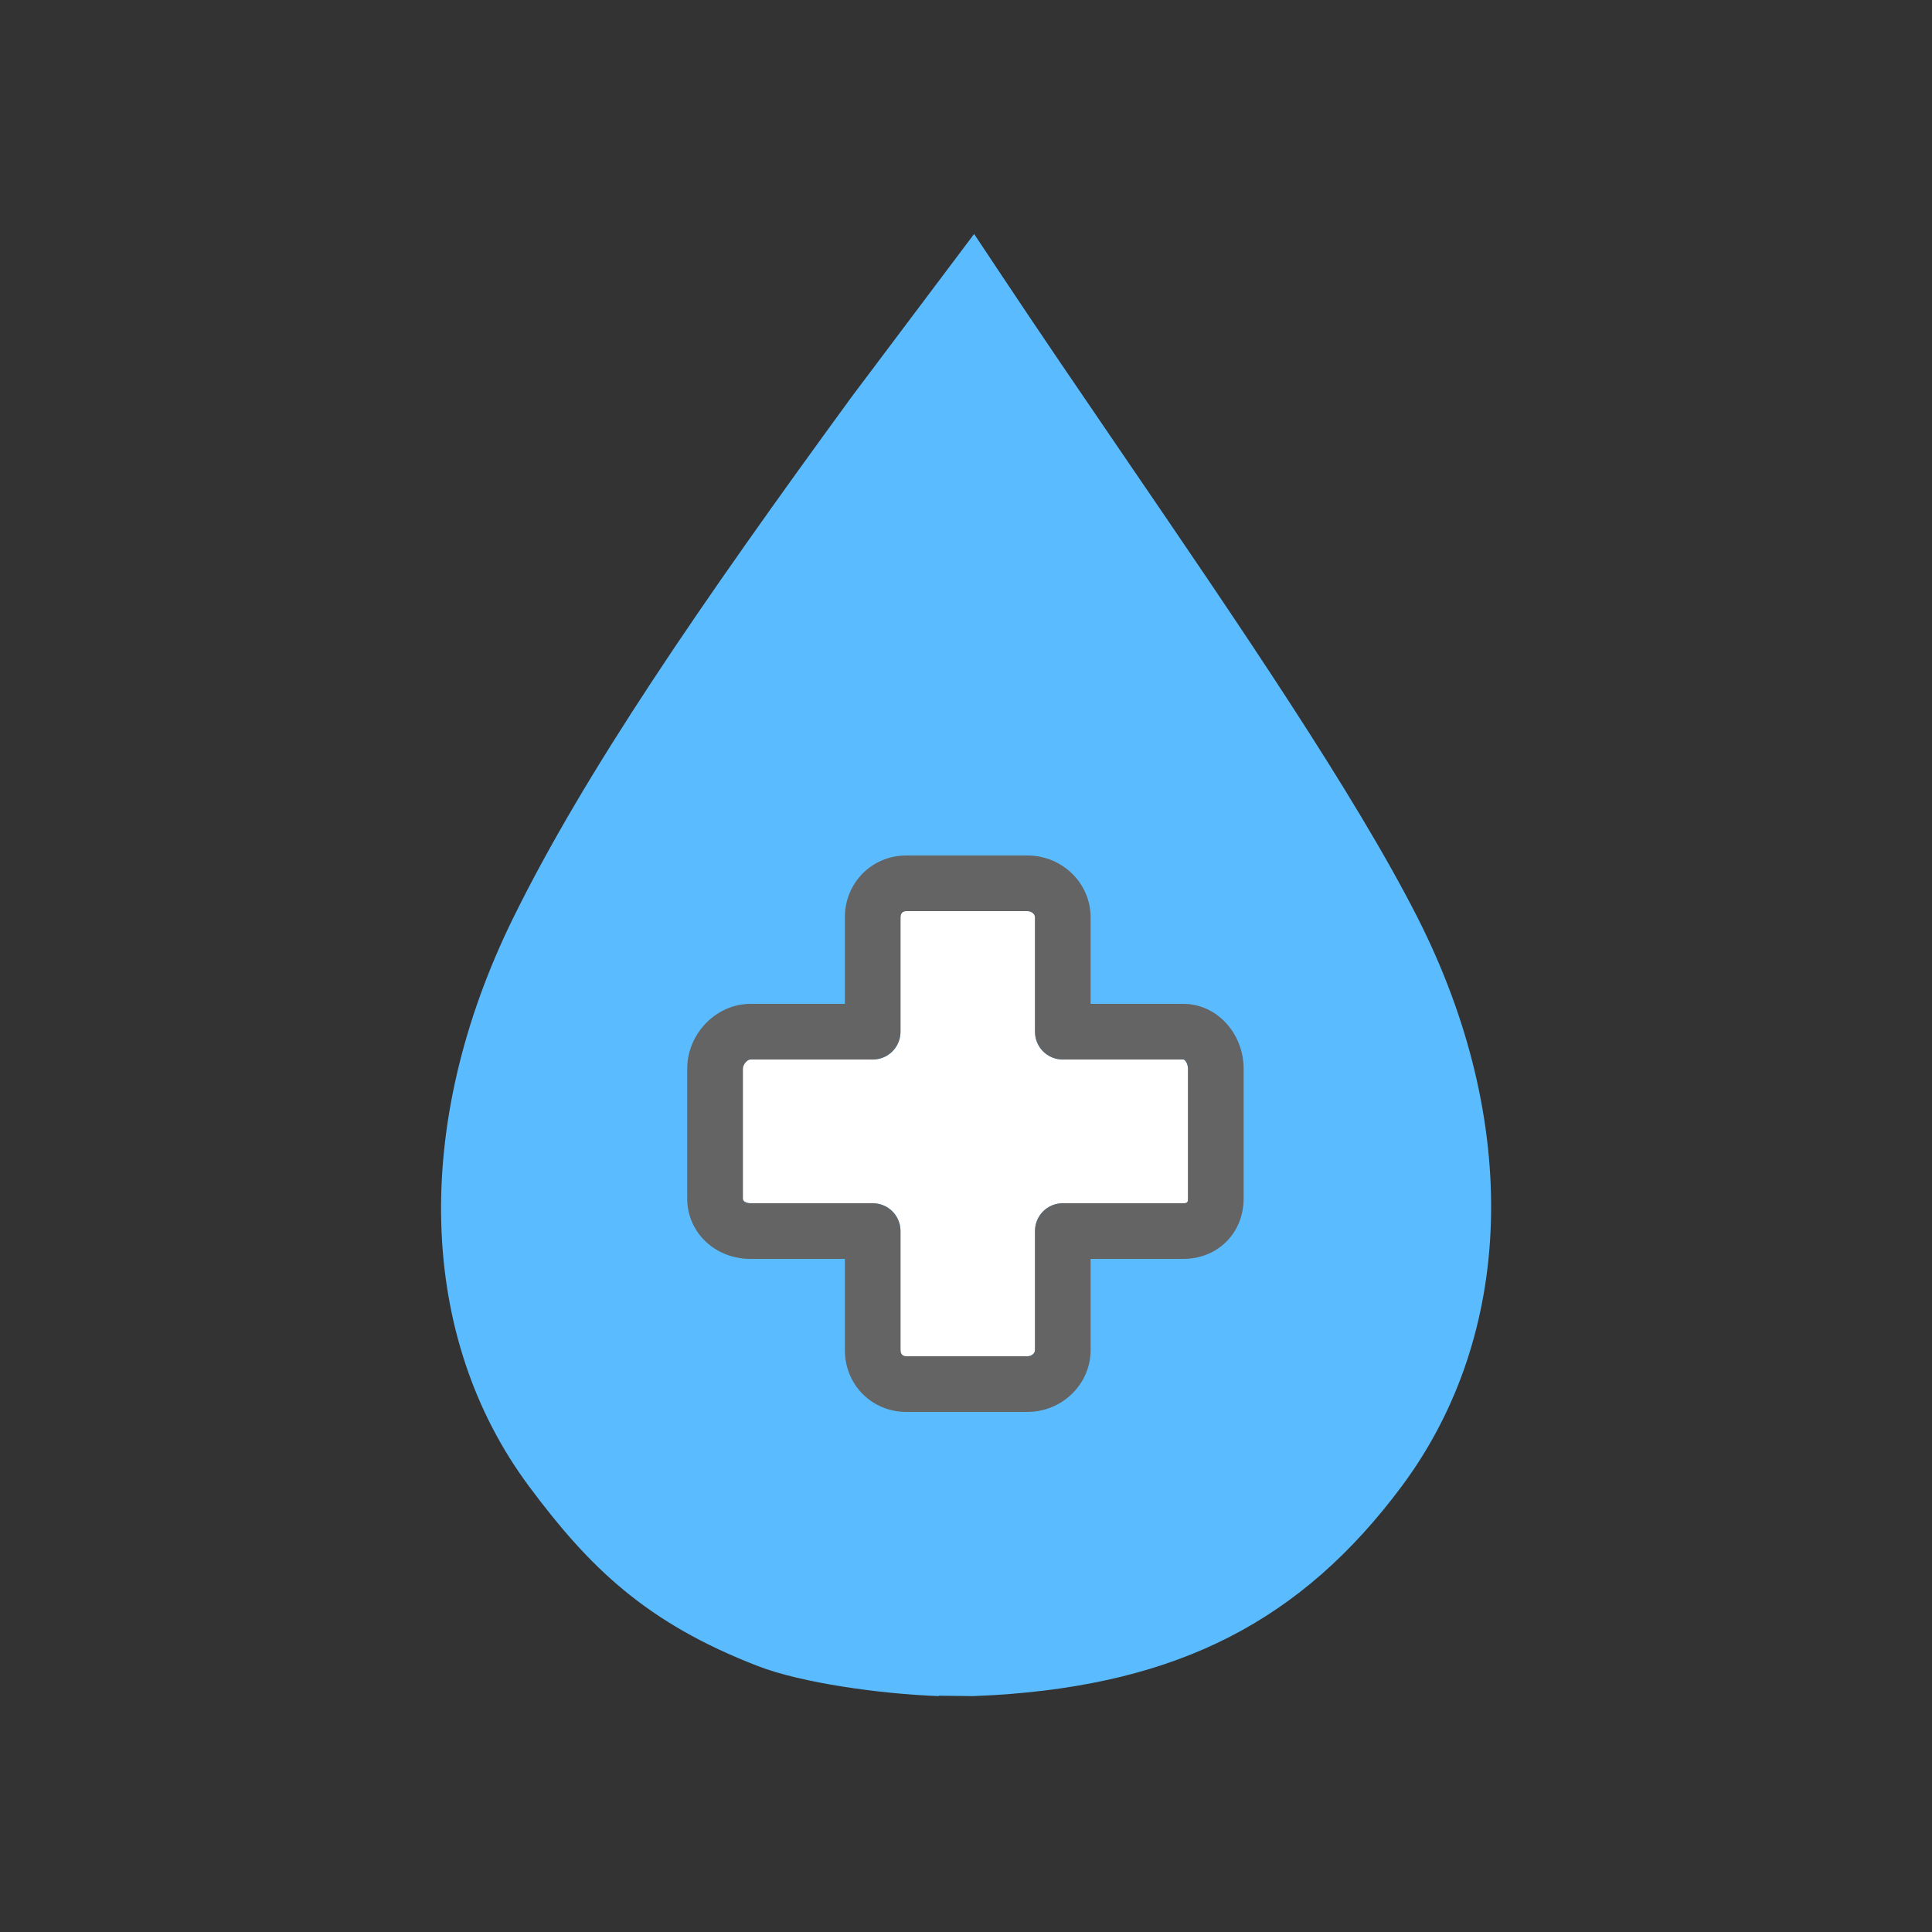
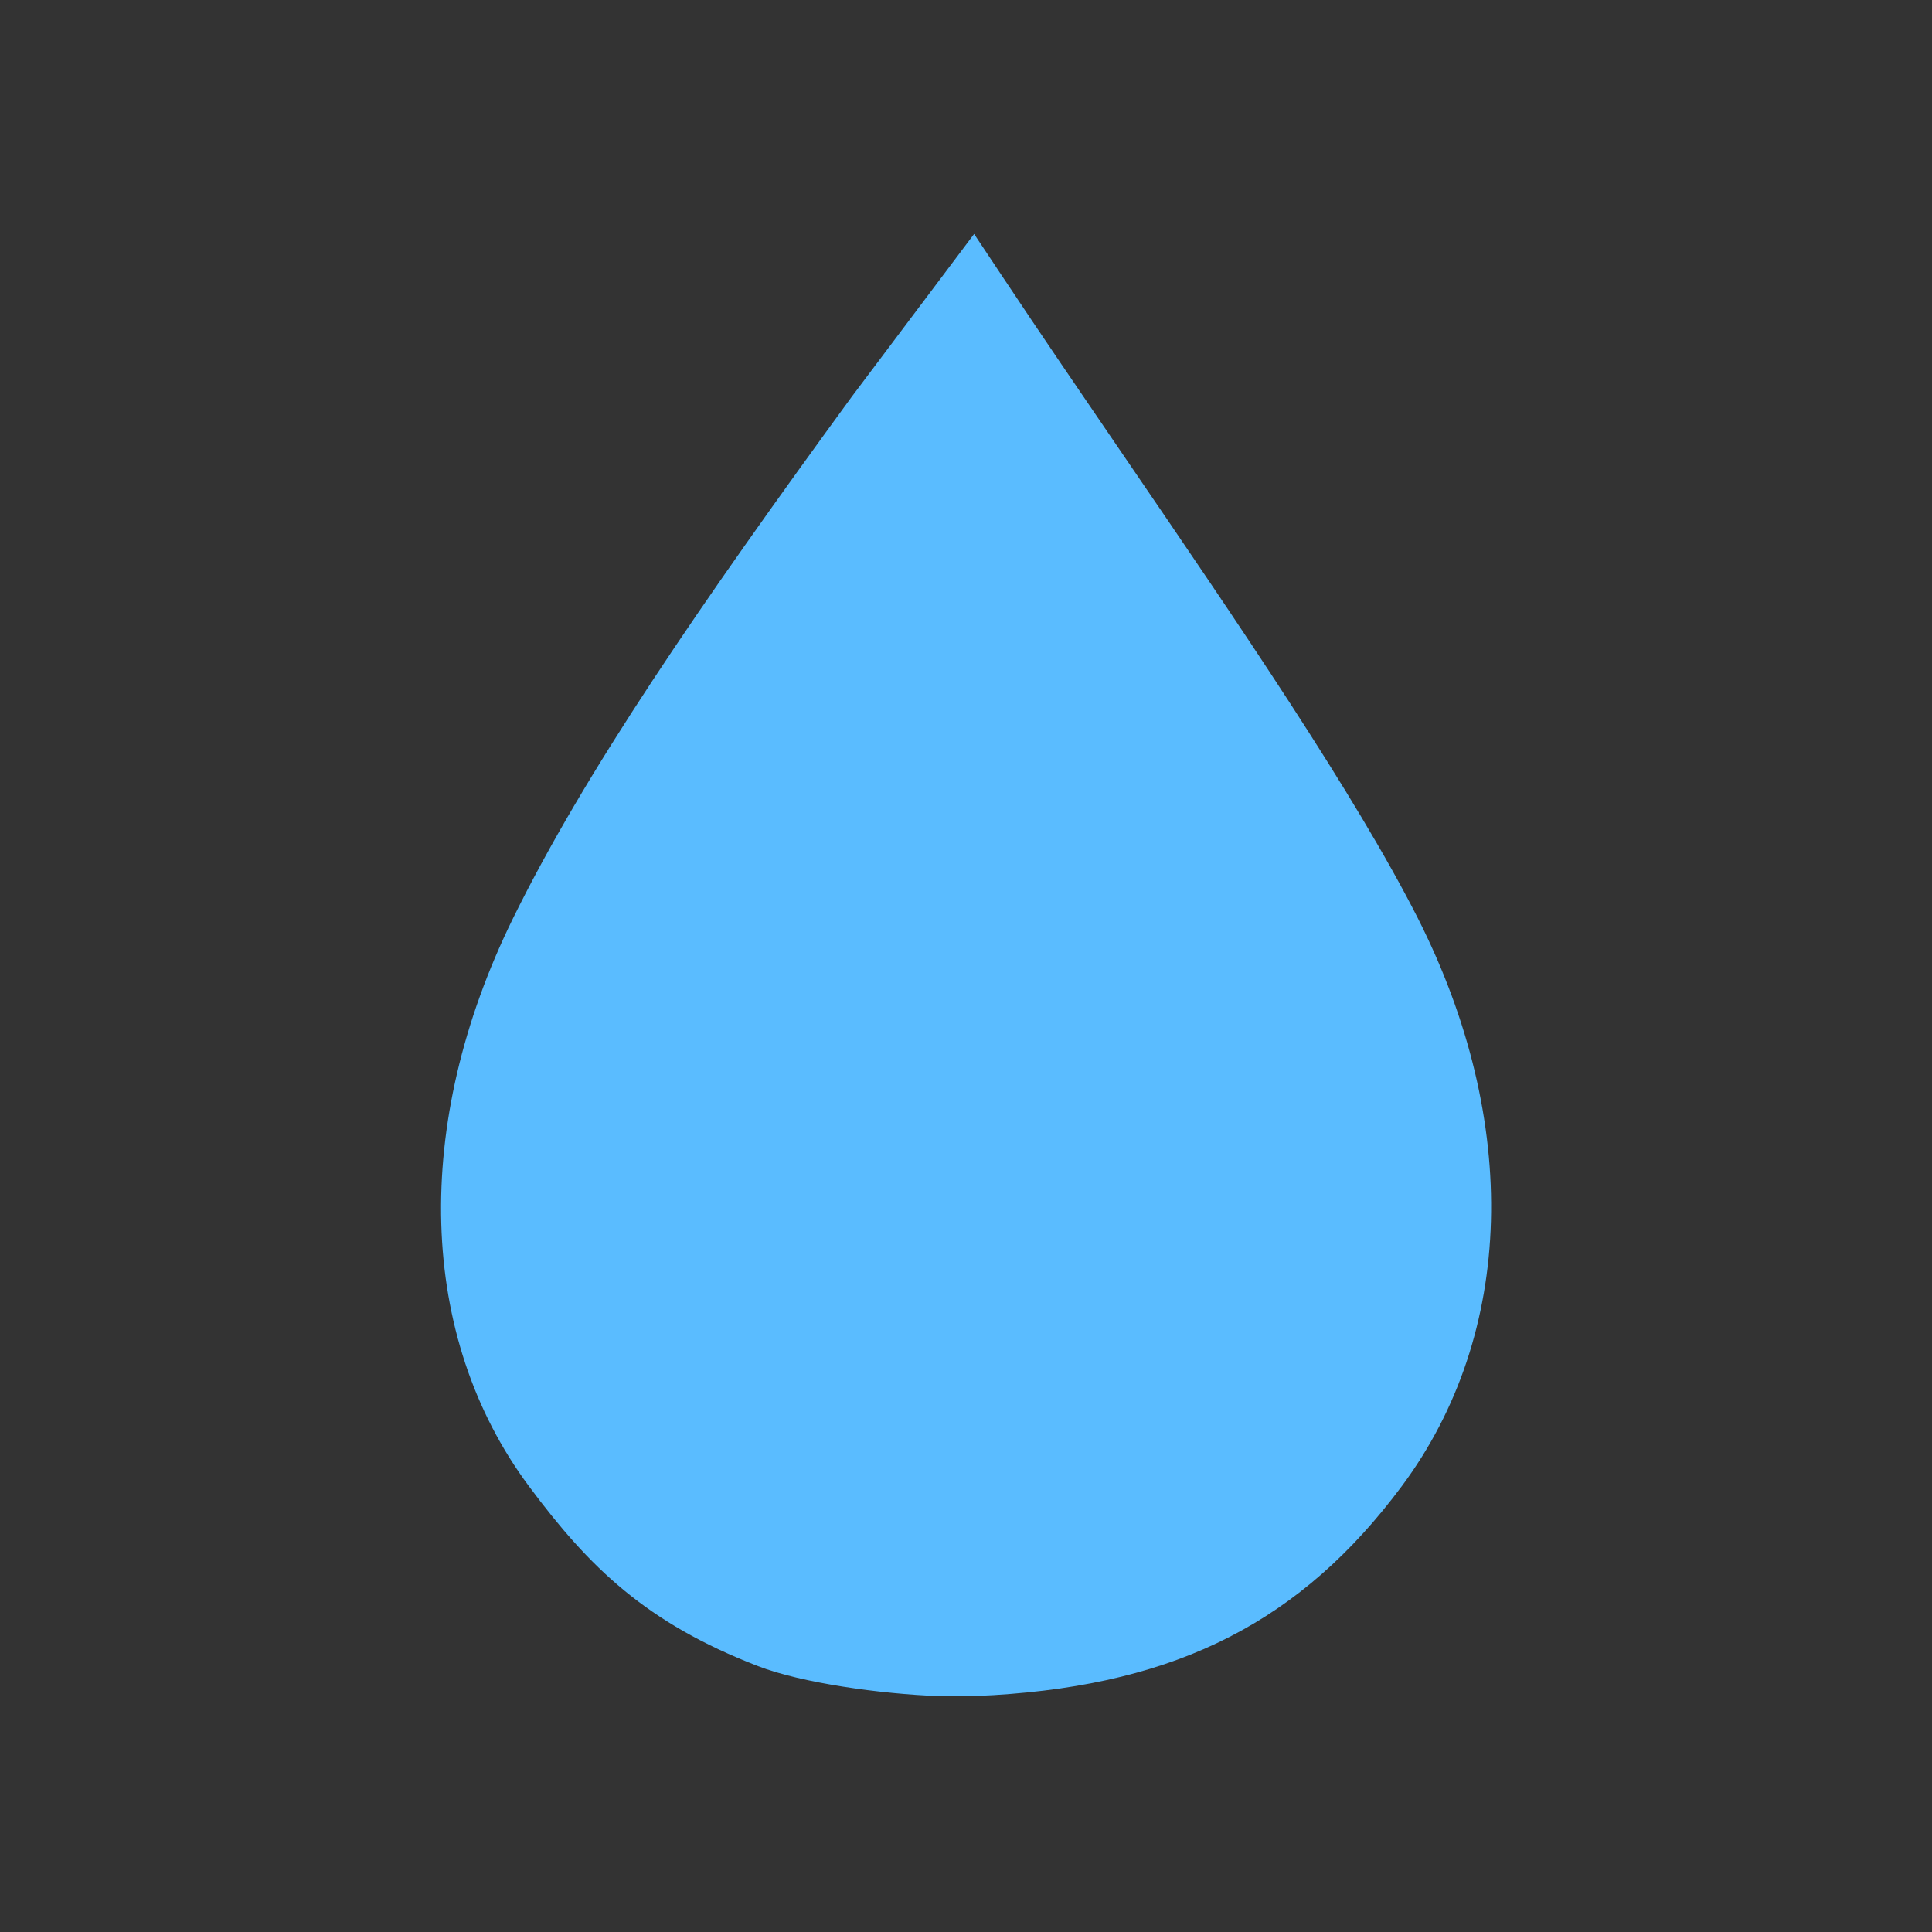
<svg xmlns="http://www.w3.org/2000/svg" id="a" width="100" height="100" viewBox="0 0 100 100">
  <rect x="0" y="0" width="100" height="100" fill="#333333" stroke="none" />
  <defs>
    <style>.b{fill:#646464;}.c{fill:#fff;}.d{fill:#5abcff;}</style>
  </defs>
  <path class="d" d="M48.59,87.79c-3.01-.11-7.1-.68-9.35-1.55-5.78-2.23-8.73-5.1-11.86-9.31-5.76-7.74-6.07-18.72-.83-29.39,3.71-7.55,9.69-16.26,17.54-27.01l6.33-8.42,1.41,2.12c1.98,2.98,4.11,6.1,6.37,9.41,5.86,8.58,11.92,17.45,15.18,23.87,5.34,10.54,5.04,21.53-.82,29.41-5.19,6.97-11.55,10.24-21.14,10.82l-1.05.05-1.77-.02Z" />
-   <path class="c" d="M38.84,54.84c-.16,0-.39.25-.39.48v6.72c0,.2.29.24.39.24h6.33c.8,0,1.44.64,1.44,1.44v6.16c0,.1.03.32.3.32h6.27c.19,0,.39-.13.39-.32v-6.16c0-.8.64-1.44,1.44-1.44h6.24c.21,0,.24-.06.24-.24v-6.72c0-.26-.15-.48-.24-.48h-6.24c-.8,0-1.44-.64-1.44-1.44v-5.92c0-.19-.2-.32-.39-.32h-6.27c-.27,0-.3.22-.3.32v5.92c0,.8-.64,1.44-1.44,1.44h-6.33Z" />
-   <path class="b" d="M53.18,73.08h-6.27c-1.78,0-3.18-1.4-3.18-3.2v-4.72h-4.89c-1.83,0-3.27-1.37-3.27-3.12v-6.72c0-1.82,1.5-3.36,3.27-3.36h4.89v-4.48c0-1.79,1.4-3.2,3.18-3.2h6.27c1.8,0,3.27,1.43,3.27,3.2v4.48h4.8c1.72,0,3.12,1.51,3.12,3.36v6.72c0,1.78-1.34,3.12-3.12,3.12h-4.8v4.72c0,1.76-1.47,3.2-3.27,3.2ZM38.84,54.84c-.16,0-.39.25-.39.48v6.72c0,.2.29.24.39.24h6.33c.8,0,1.44.64,1.44,1.44v6.16c0,.1.03.32.3.32h6.27c.19,0,.39-.13.39-.32v-6.16c0-.8.64-1.44,1.44-1.44h6.24c.21,0,.24-.06.24-.24v-6.72c0-.26-.15-.48-.24-.48h-6.24c-.8,0-1.44-.64-1.44-1.44v-5.92c0-.19-.2-.32-.39-.32h-6.27c-.27,0-.3.22-.3.32v5.92c0,.8-.64,1.44-1.44,1.44h-6.33Z" />
</svg>